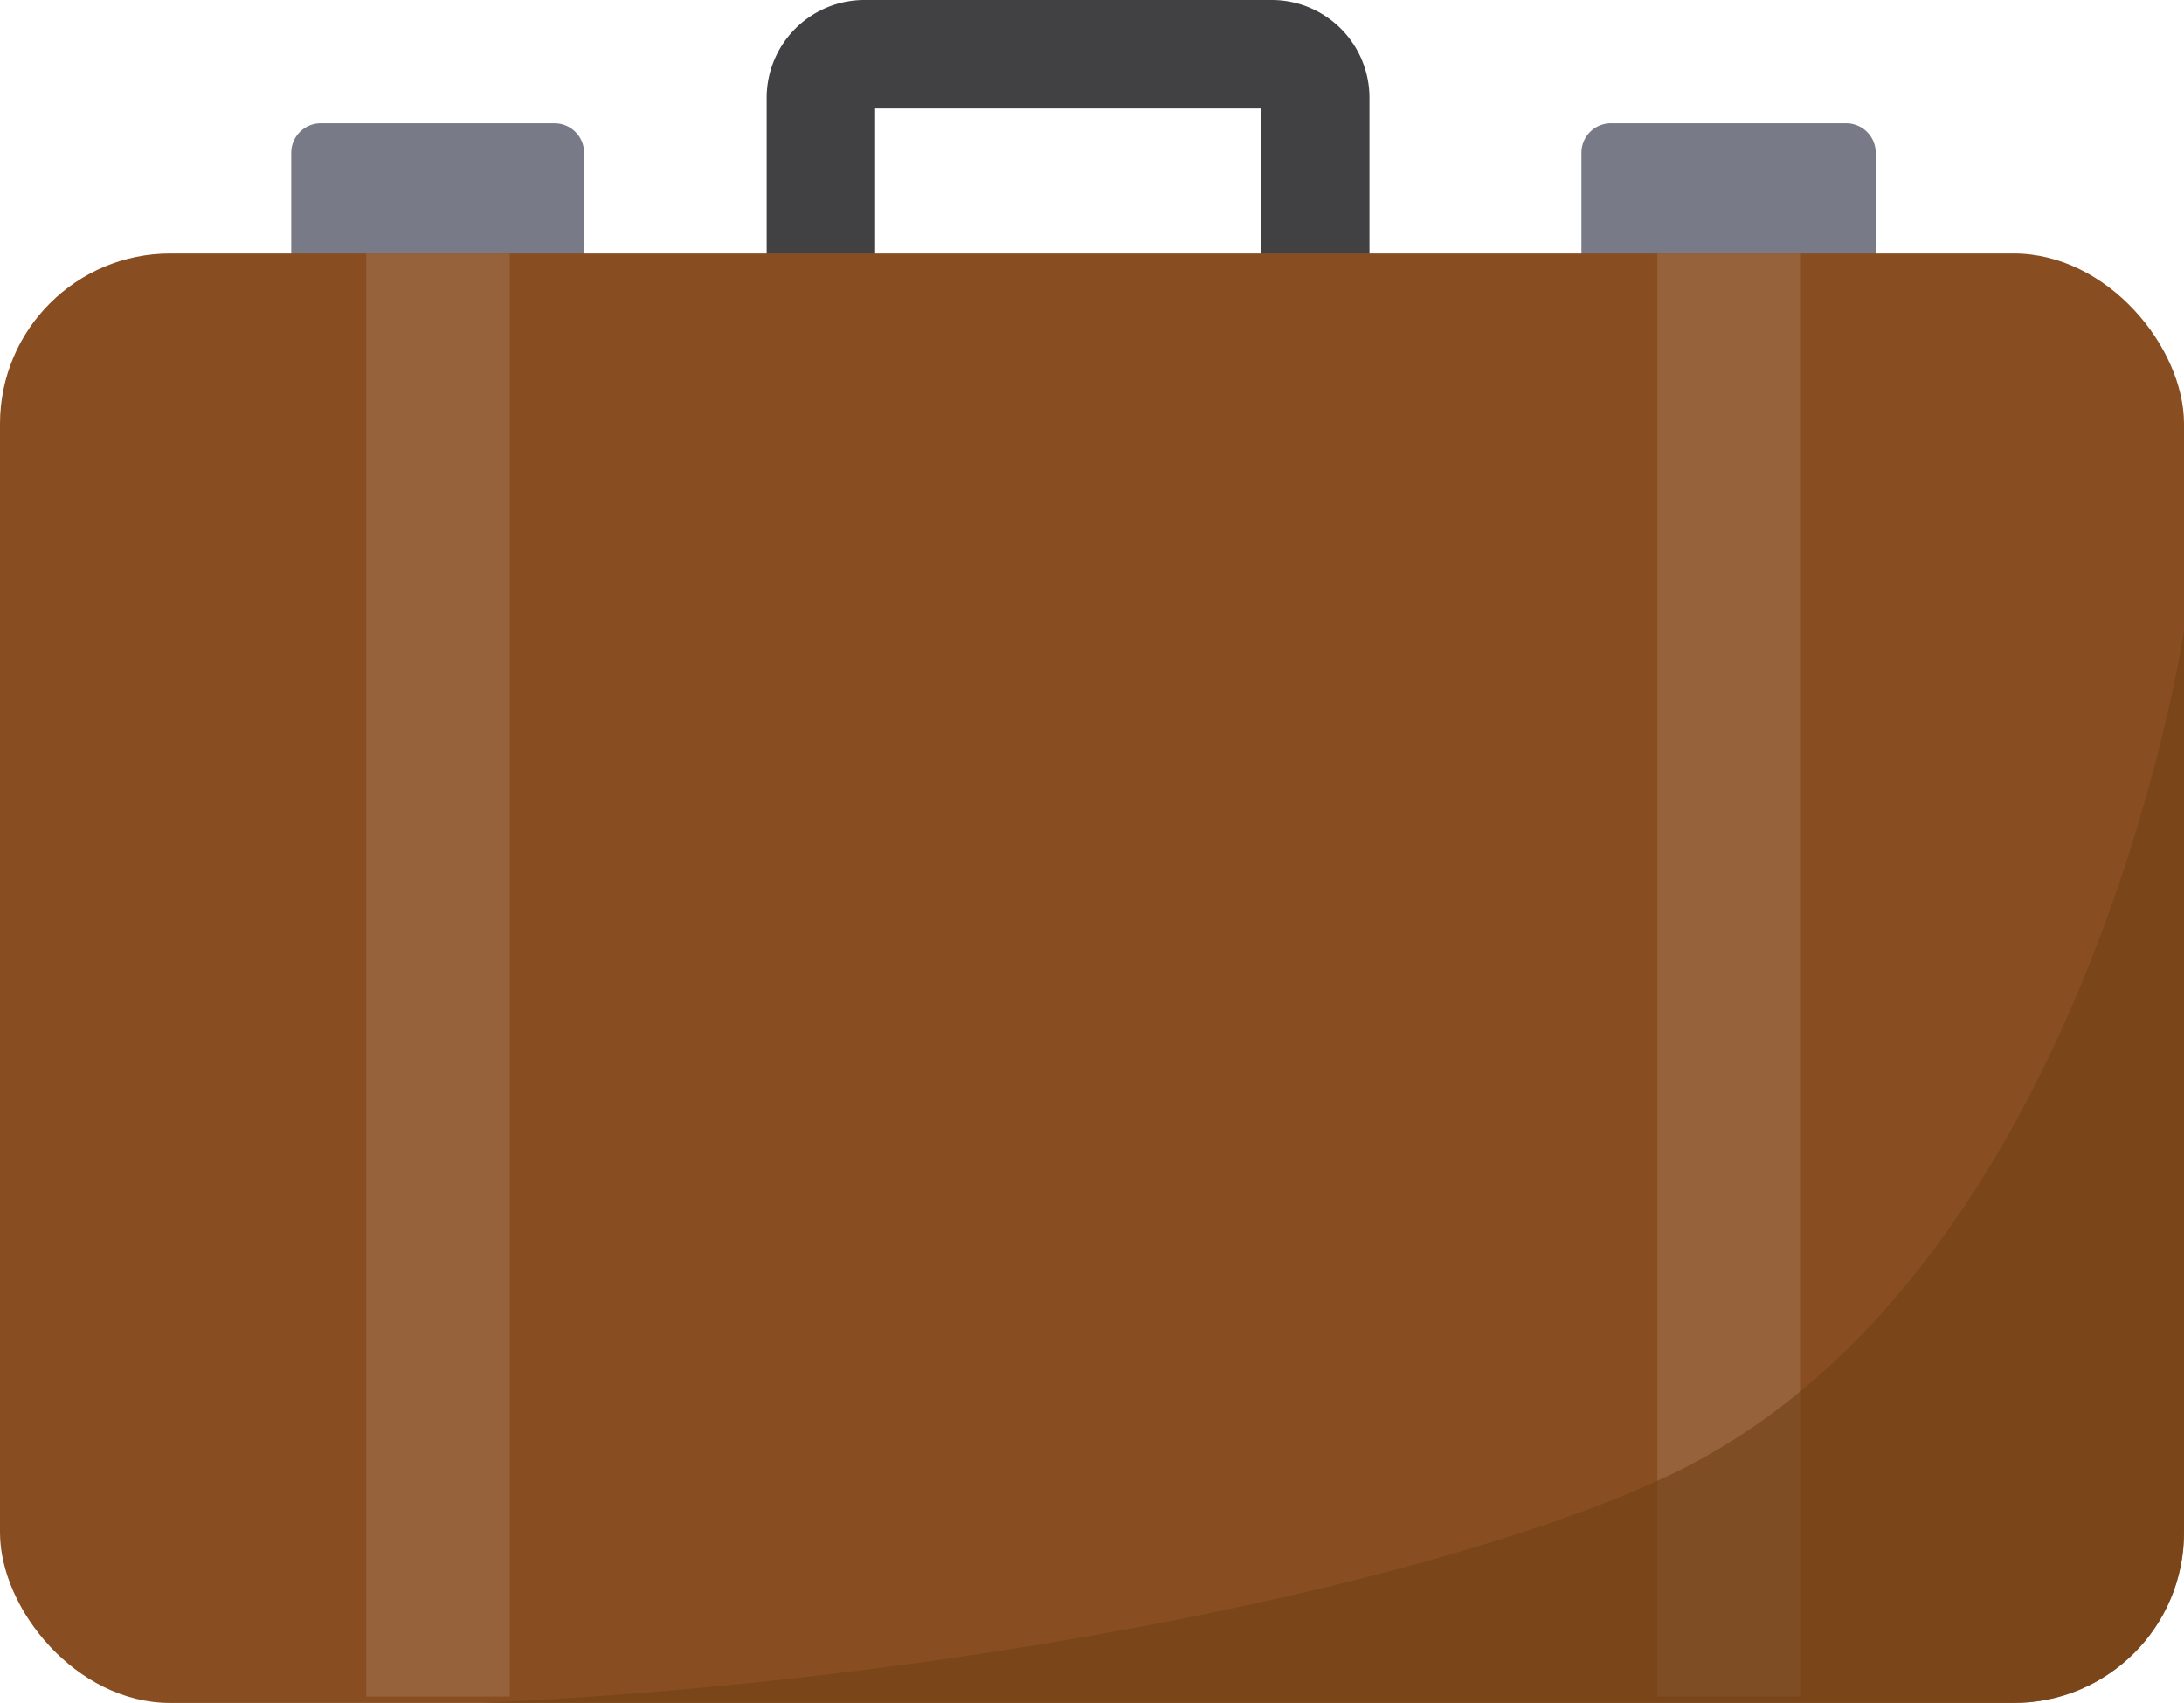
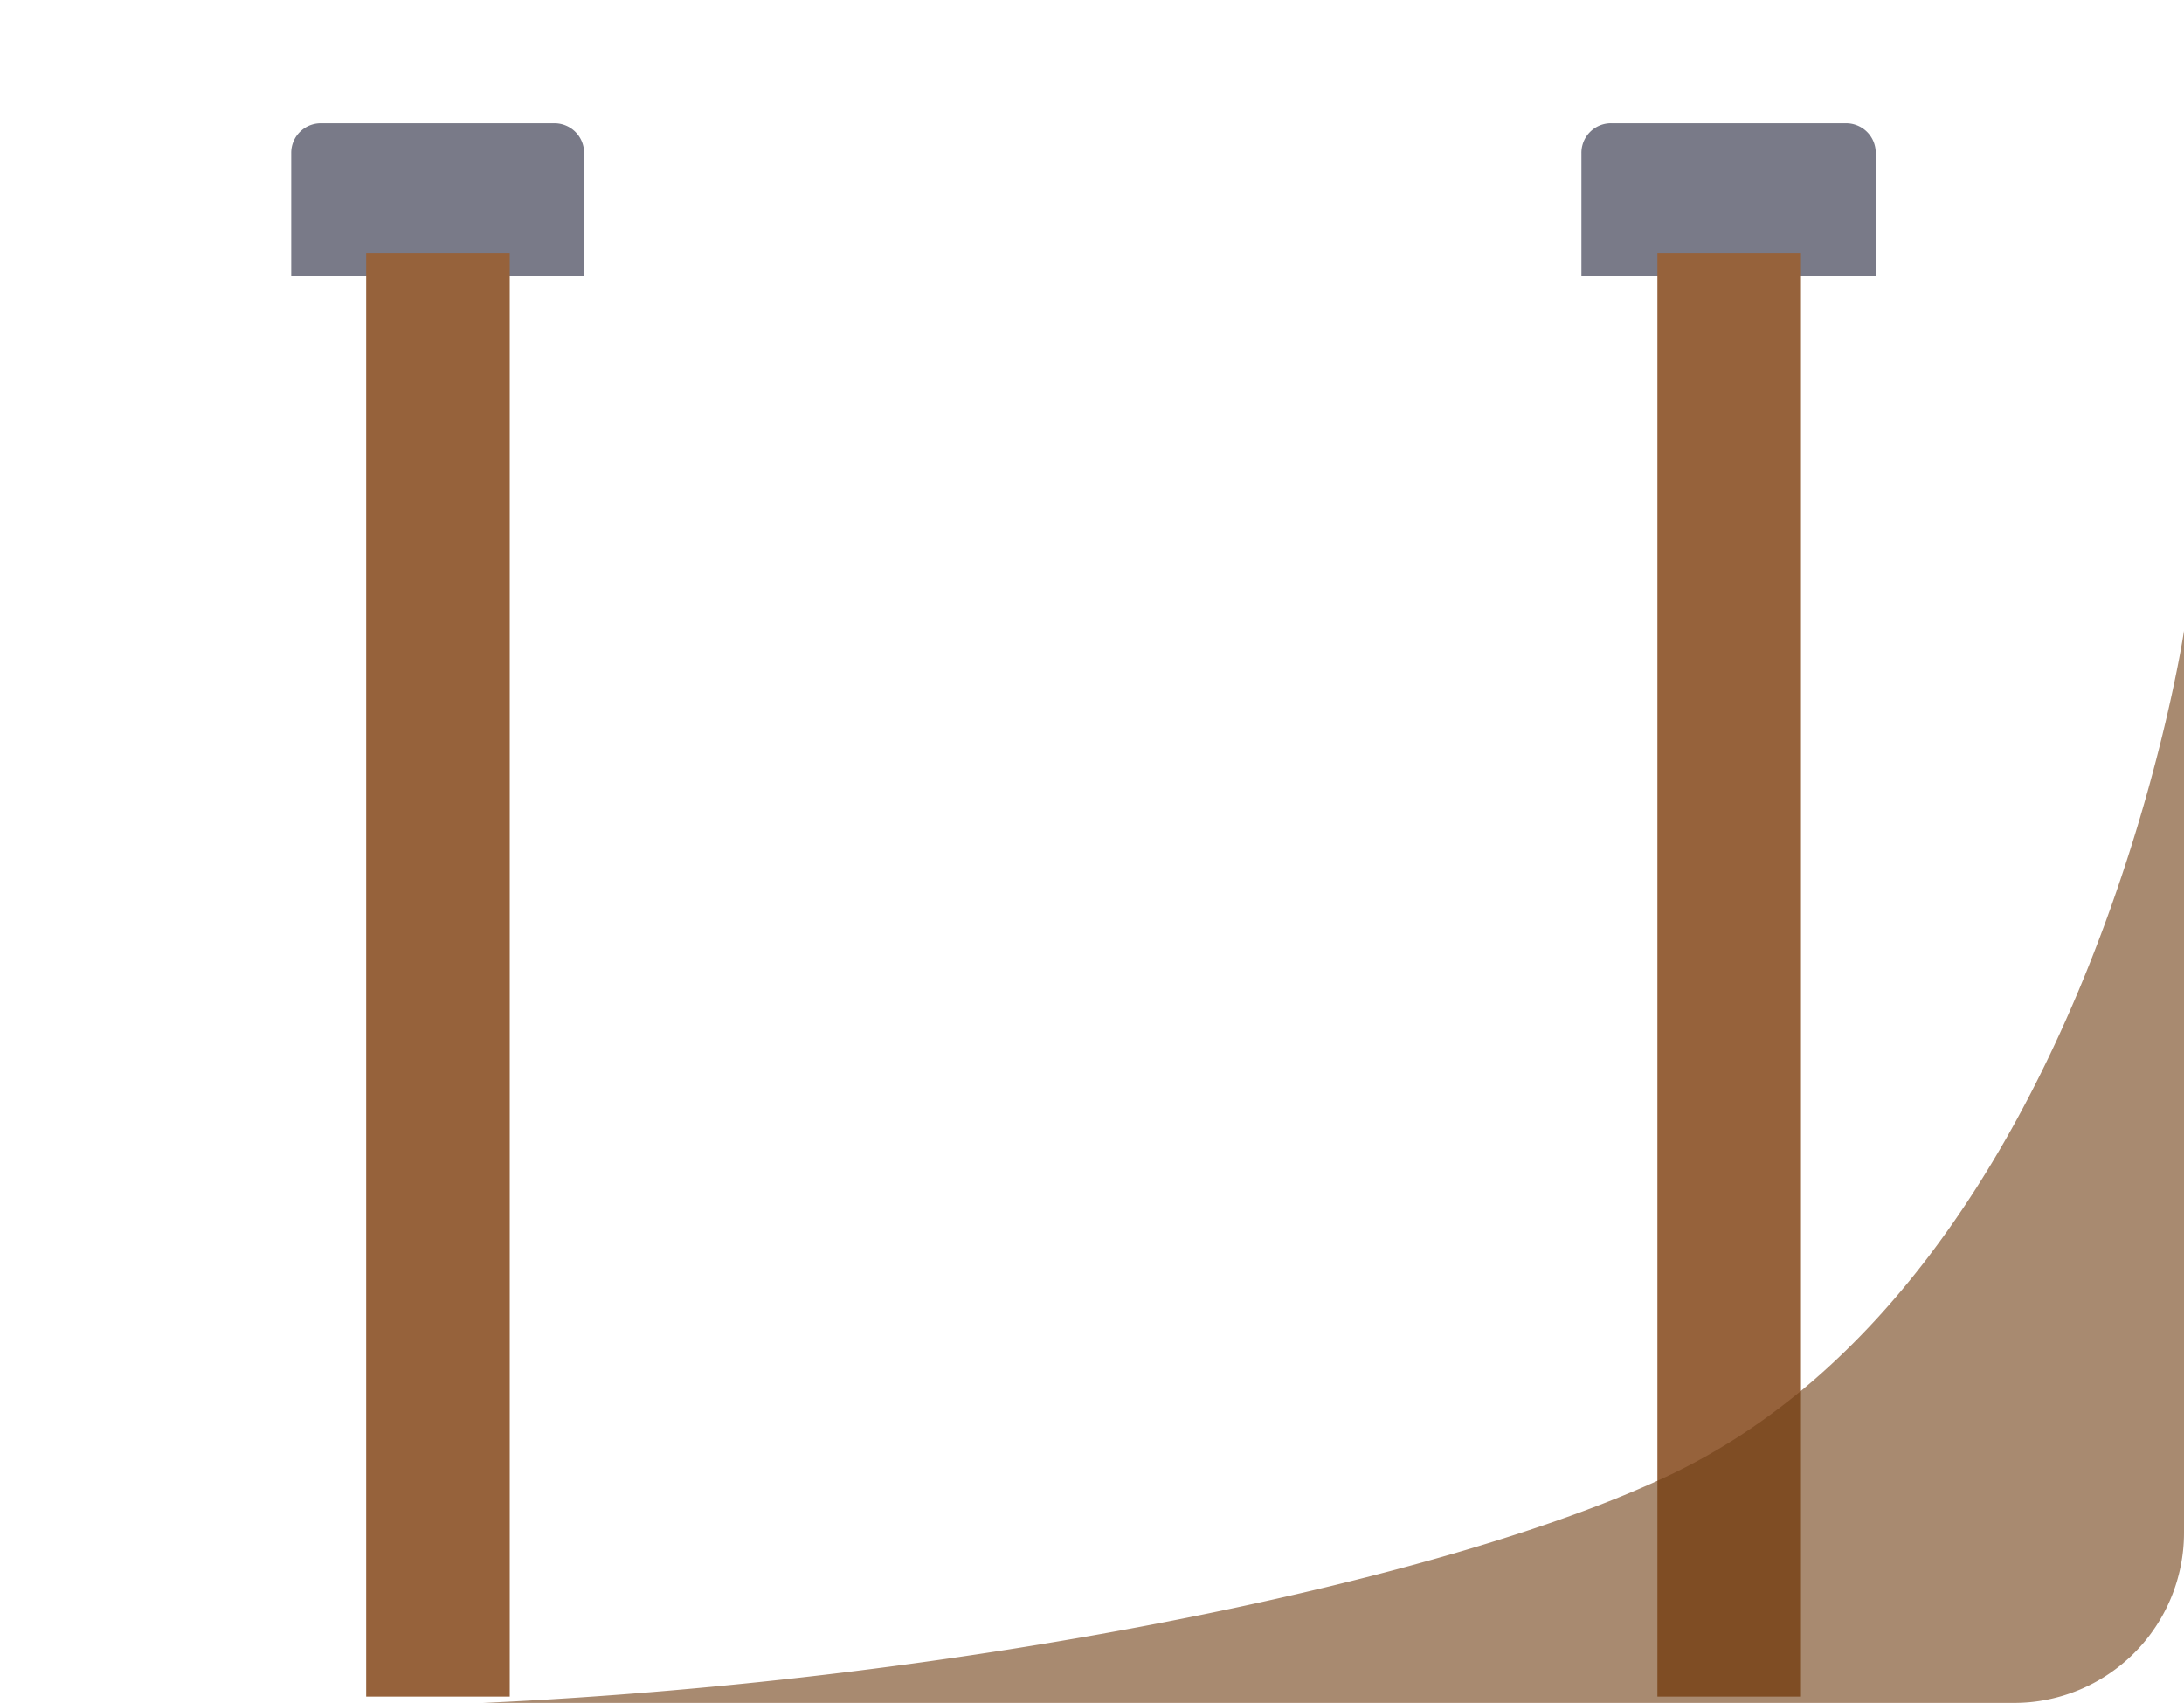
<svg xmlns="http://www.w3.org/2000/svg" viewBox="0 0 106.34 82.9">
  <defs>
    <style>.cls-1{fill:#414042;}.cls-2{fill:#797a88;}.cls-3{fill:#884d20;}.cls-4{fill:#96623b;}.cls-5{opacity:0.61;}.cls-6{fill:#713f16;}</style>
  </defs>
  <title>Suitcase</title>
  <g id="Layer_2" data-name="Layer 2">
    <g id="Layer_1-2" data-name="Layer 1">
-       <path class="cls-1" d="M61.92,27H42.09a4.76,4.76,0,0,1-4.76-4.75V4.75A4.76,4.76,0,0,1,42.09,0H61.92a4.76,4.76,0,0,1,4.76,4.75V22.26A4.76,4.76,0,0,1,61.92,27ZM42.61,21.73H61.4V5.28H42.61Z" />
      <path class="cls-2" d="M15.62,6H27a1.44,1.44,0,0,1,1.44,1.44v6a0,0,0,0,1,0,0H14.18a0,0,0,0,1,0,0v-6A1.44,1.44,0,0,1,15.62,6Z" />
      <path class="cls-2" d="M78.49,6h11.4a1.44,1.44,0,0,1,1.44,1.44v6a0,0,0,0,1,0,0H77a0,0,0,0,1,0,0v-6A1.44,1.44,0,0,1,78.49,6Z" />
-       <rect class="cls-3" y="12.34" width="106.34" height="70.56" rx="8.29" />
      <rect class="cls-4" x="17.83" y="12.34" width="6.99" height="70.25" />
      <rect class="cls-4" x="80.7" y="12.34" width="6.99" height="70.25" />
      <g class="cls-5">
        <path class="cls-6" d="M98.05,82.9H23.5c23.89-1.1,47.42-6.07,58-11.19,20.19-9.79,24.84-41,24.84-41v43.9A8.29,8.29,0,0,1,98.05,82.9Z" />
      </g>
    </g>
  </g>
</svg>